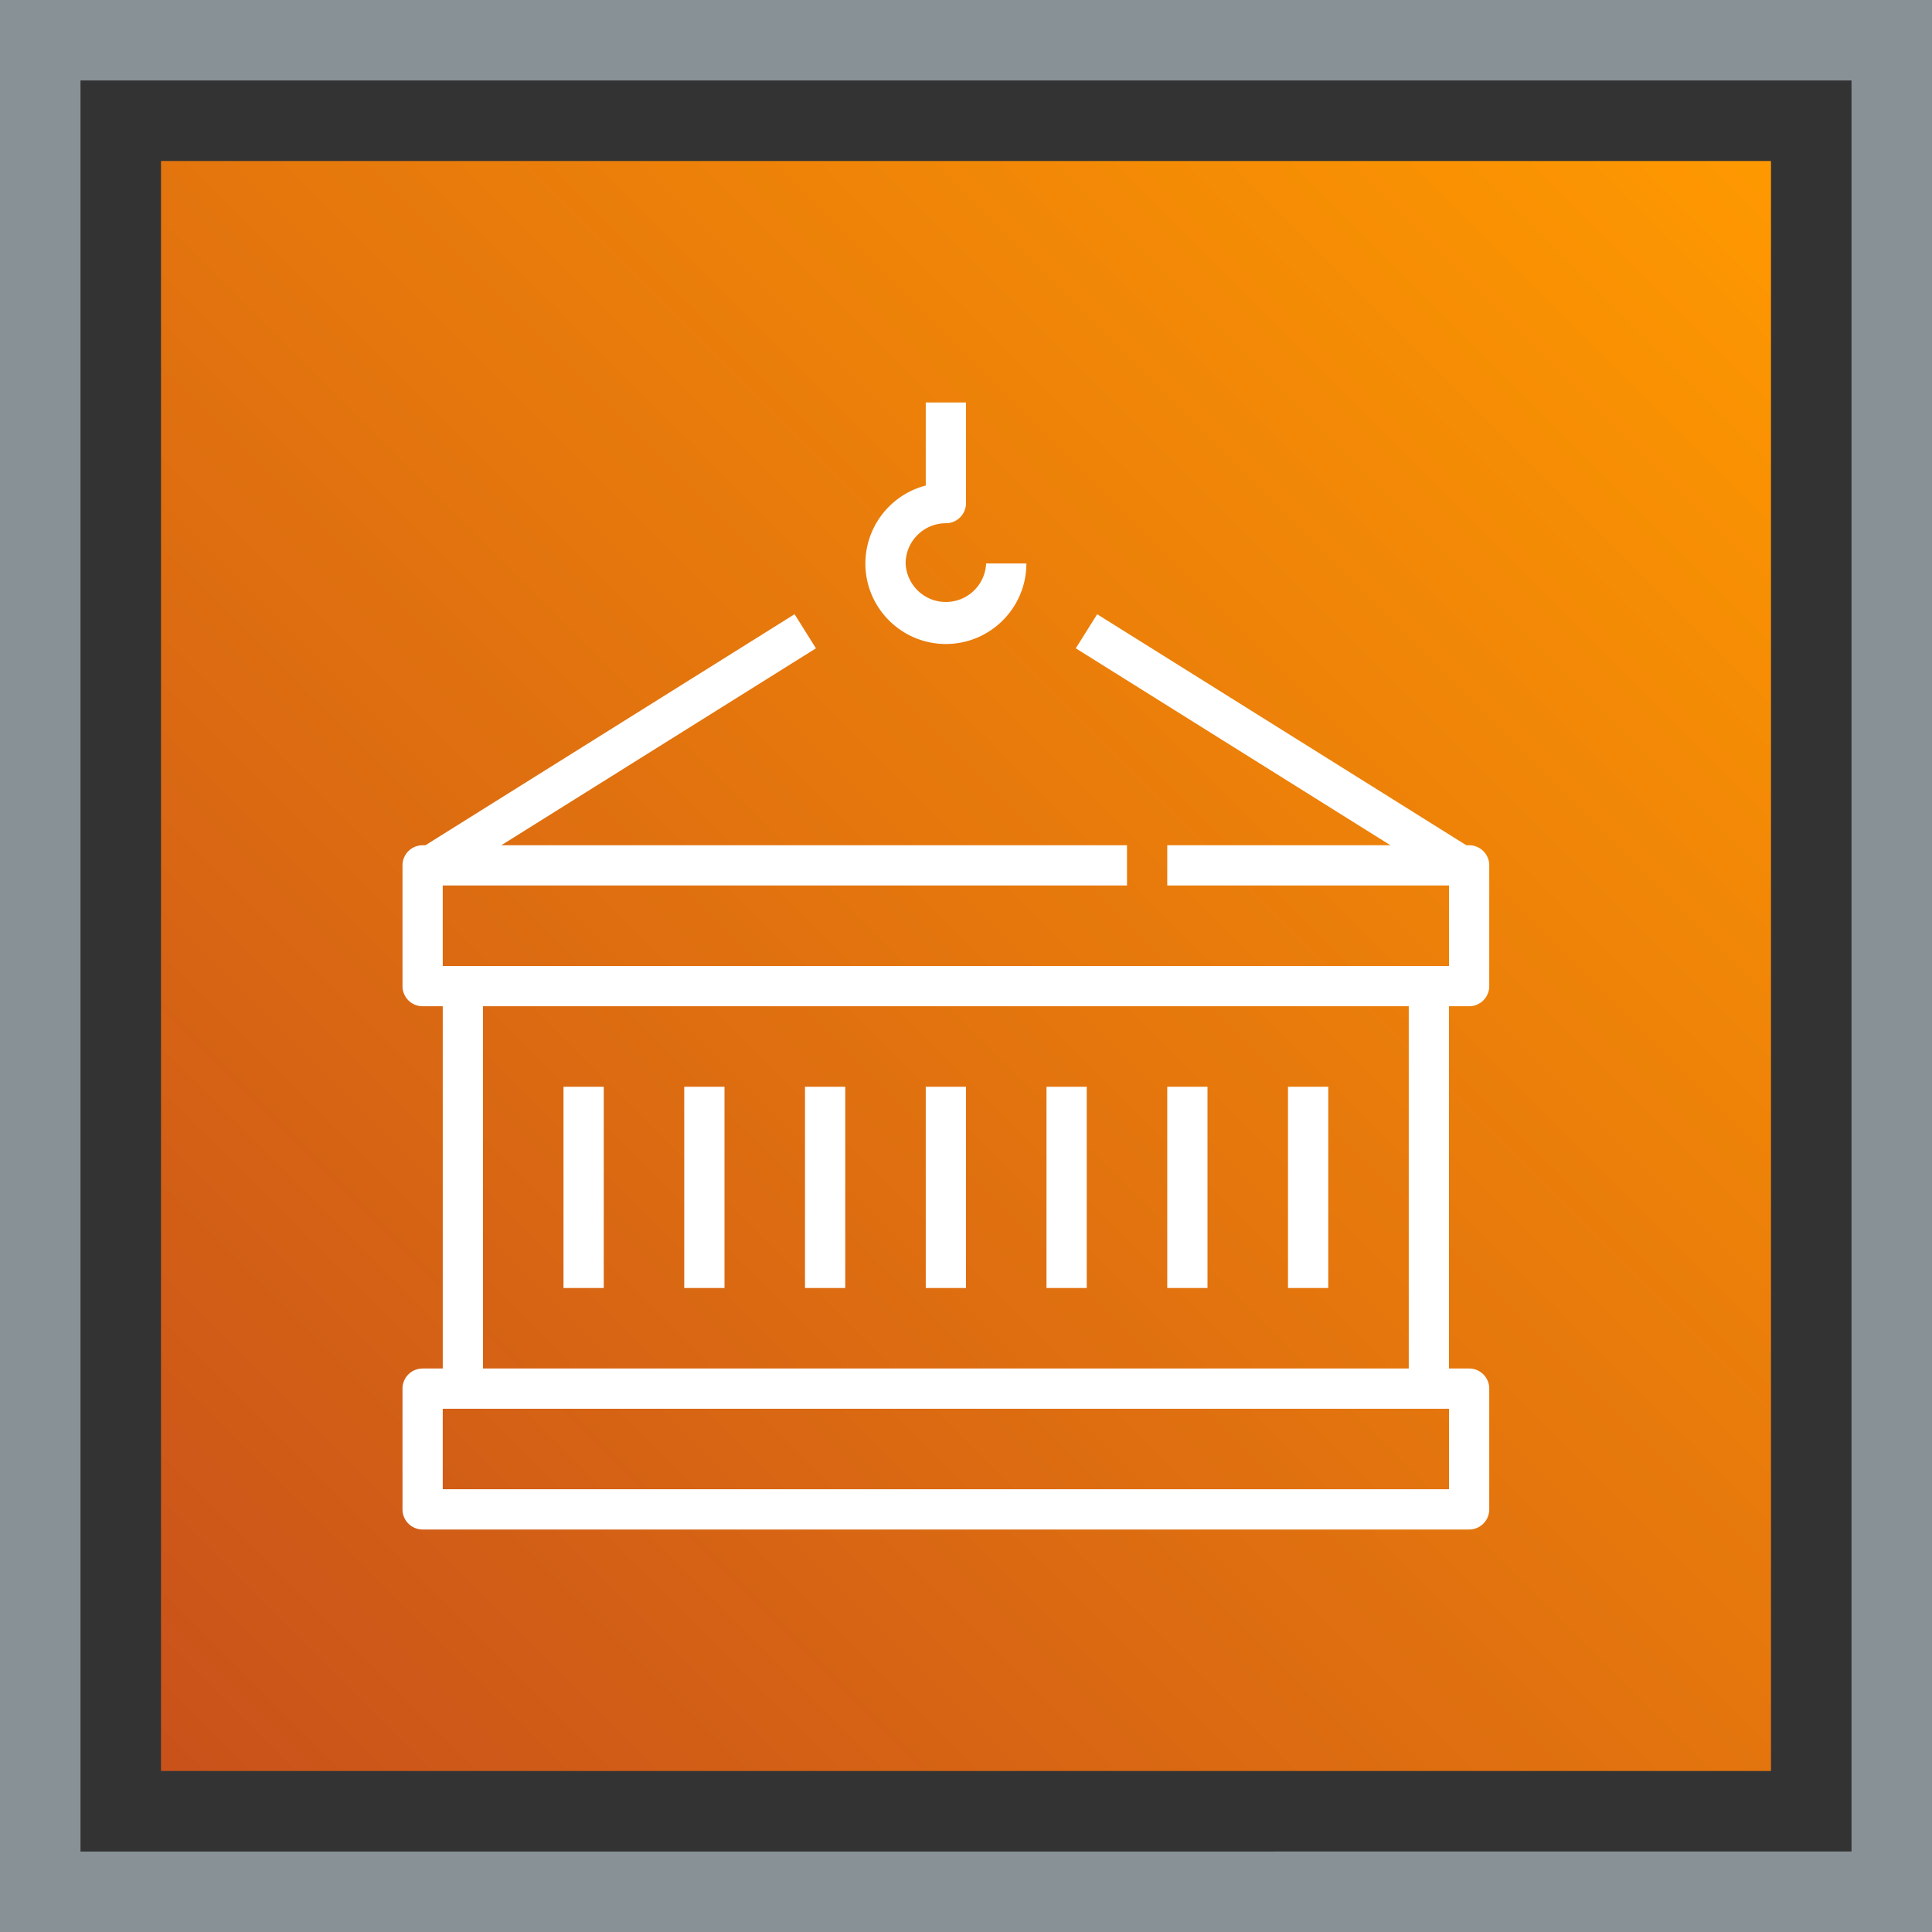
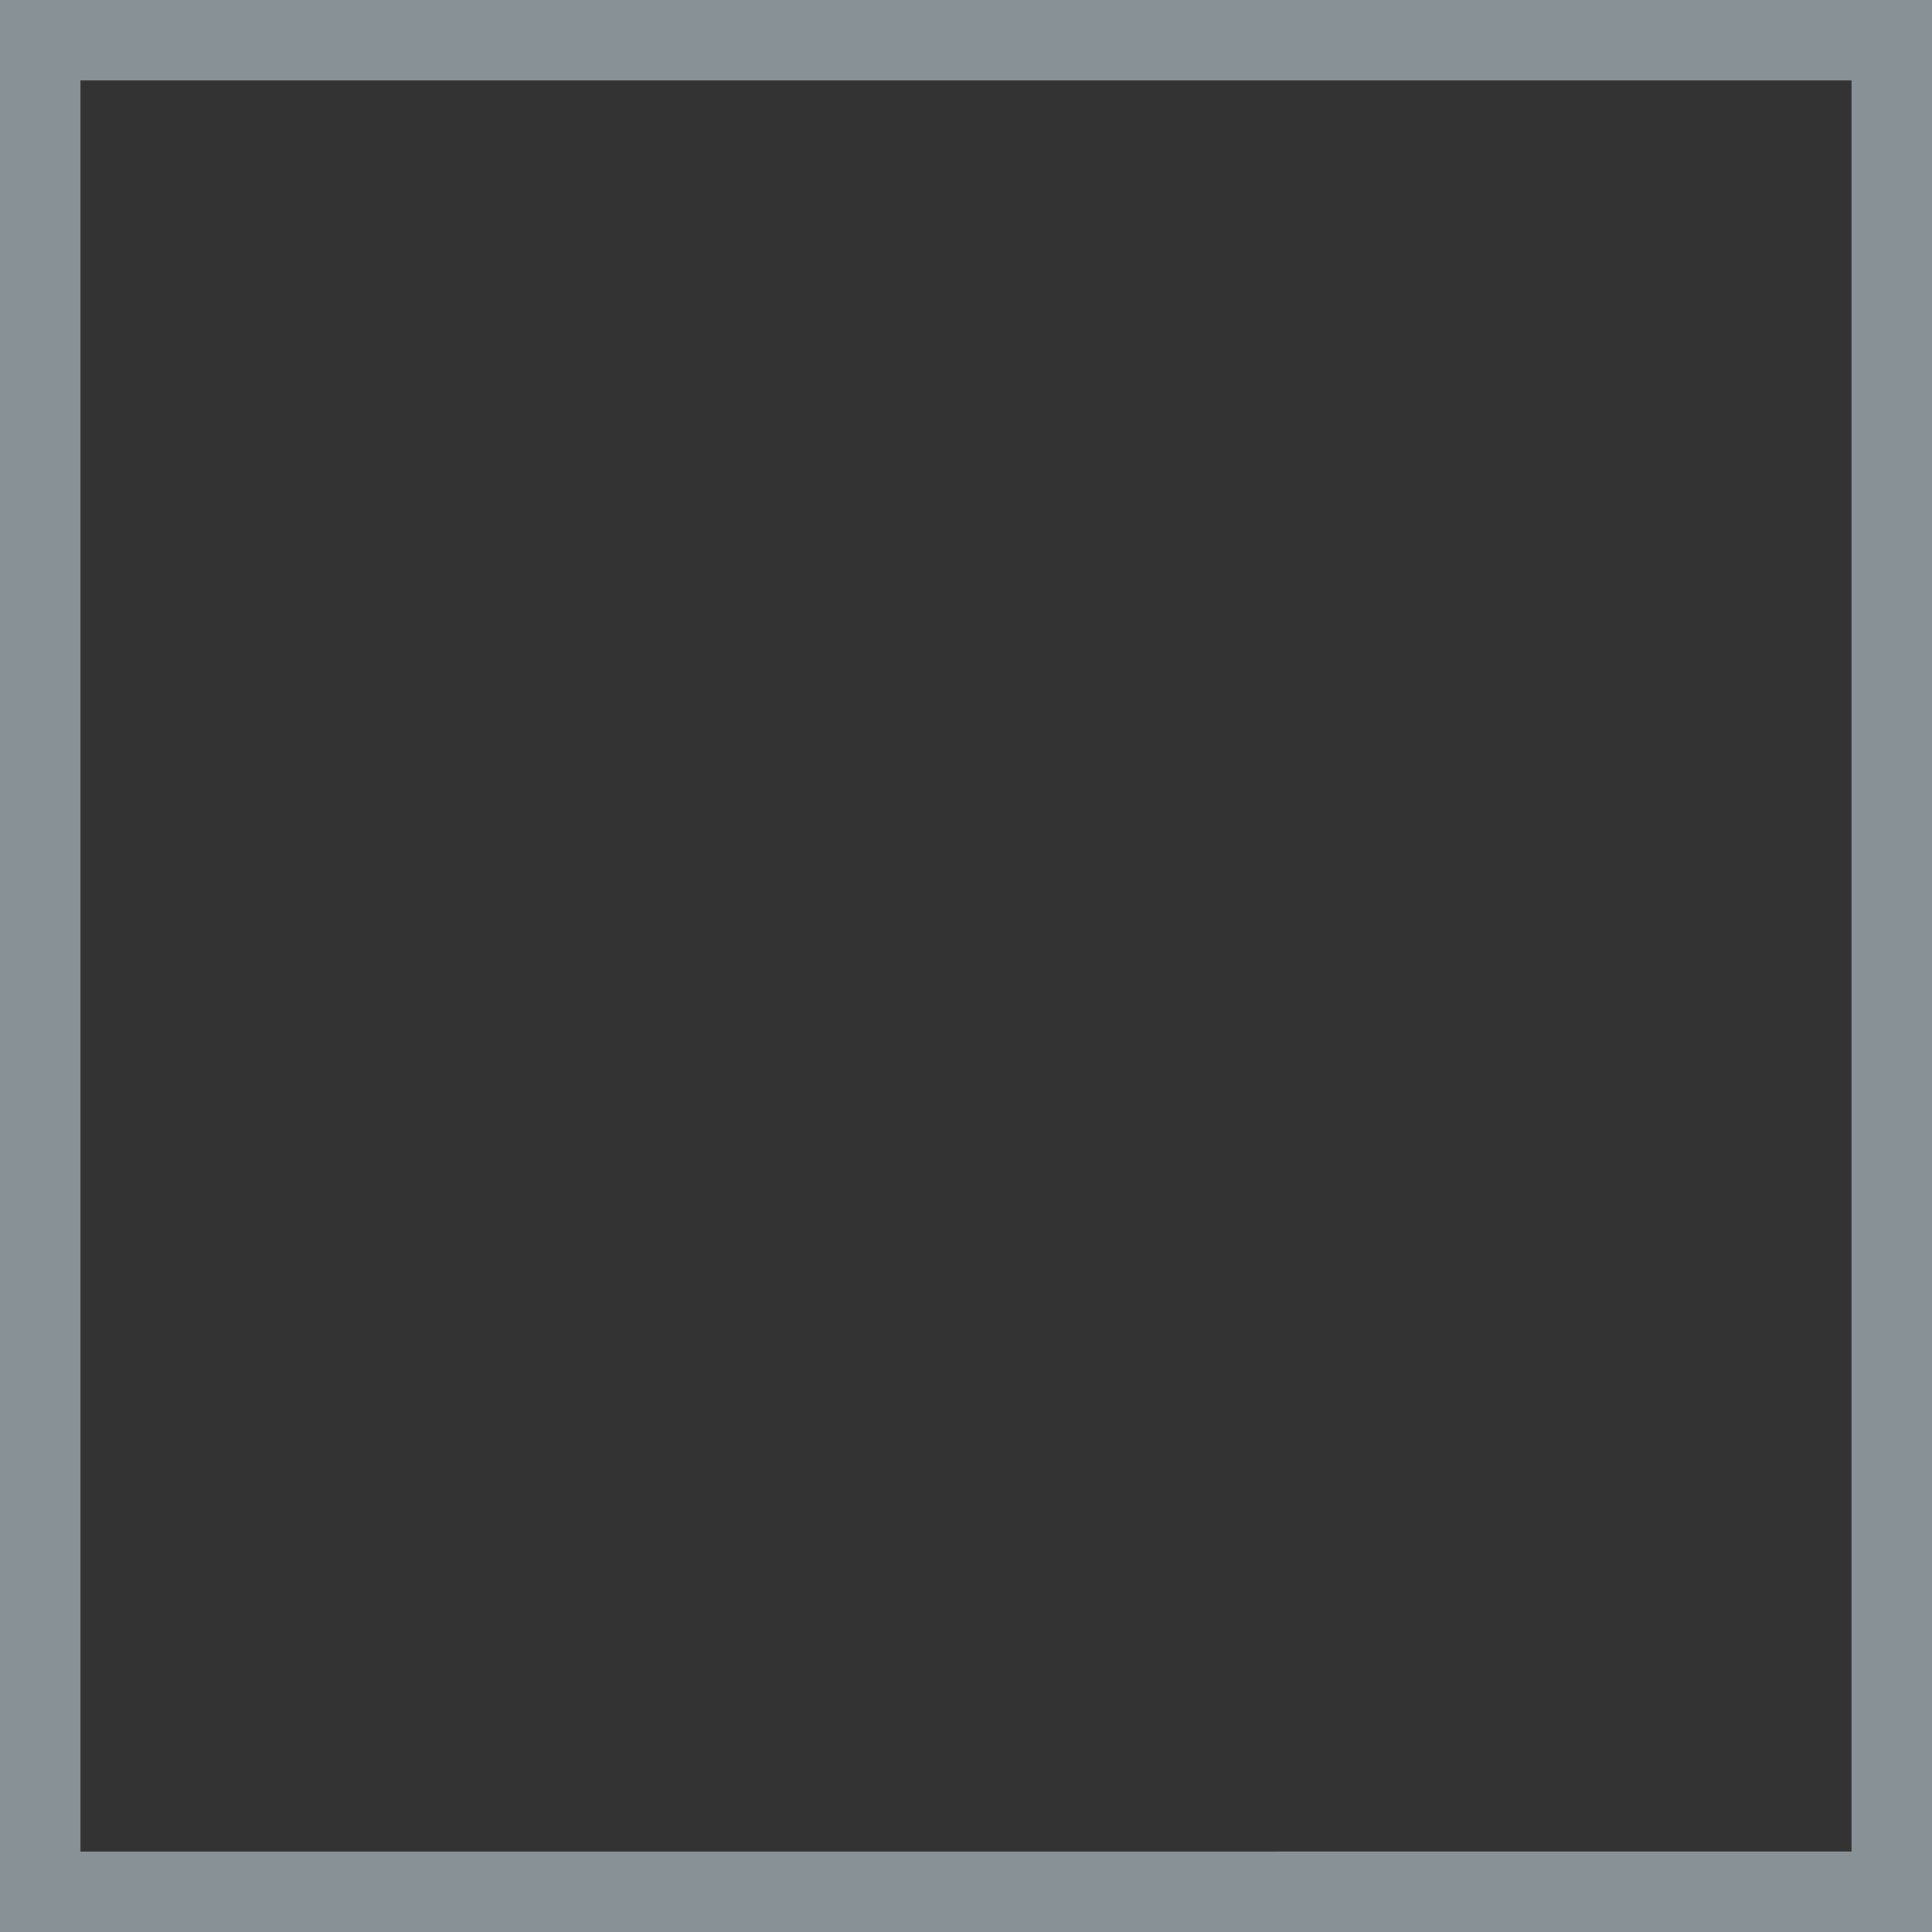
<svg xmlns="http://www.w3.org/2000/svg" width="48" height="48">
  <rect width="100%" height="100%" fill="#333333" stroke="none" />
  <defs>
    <linearGradient x1="0%" y1="100%" x2="100%" y2="0%" id="a">
      <stop stop-color="#C8511B" offset="0%" />
      <stop stop-color="#F90" offset="100%" />
    </linearGradient>
  </defs>
  <g fill="none" fill-rule="evenodd">
-     <path fill="url(#a)" d="M4 4h40v40H4z" />
    <path stroke="#879196" stroke-width="2" d="M1 1h46v46H1z" />
-     <path d="M11 37h25v-2H11v2Zm1-3h23v-9H12v9Zm24-9v9h.5a.5.5 0 0 1 .5.5v3a.5.5 0 0 1-.5.5h-26a.5.5 0 0 1-.5-.5v-3a.5.5 0 0 1 .5-.5h.5v-9h-.5a.5.5 0 0 1-.5-.5v-3a.5.5 0 0 1 .5-.5h.07l9.171-5.74.531.847L12.455 21H28v1H11v2h25v-2h-7v-1h5.545l-7.817-4.893.531-.847L36.43 21h.07a.5.5 0 0 1 .5.5v3a.5.5 0 0 1-.5.5H36Zm-12.5-9c1.103 0 2-.897 2-2h-1a1.001 1.001 0 0 1-2 0c0-.551.448-1 1-1a.5.5 0 0 0 .5-.5V10h-1v2.063A2.005 2.005 0 0 0 21.5 14c0 1.103.897 2 2 2ZM14 32h1v-5h-1v5Zm3 0h1v-5h-1v5Zm3 0h1v-5h-1v5Zm12 0h1v-5h-1v5Zm-3 0h1v-5h-1v5Zm-3 0h1v-5h-1v5Zm-3 0h1v-5h-1v5Z" fill="#FFF" />
  </g>
</svg>